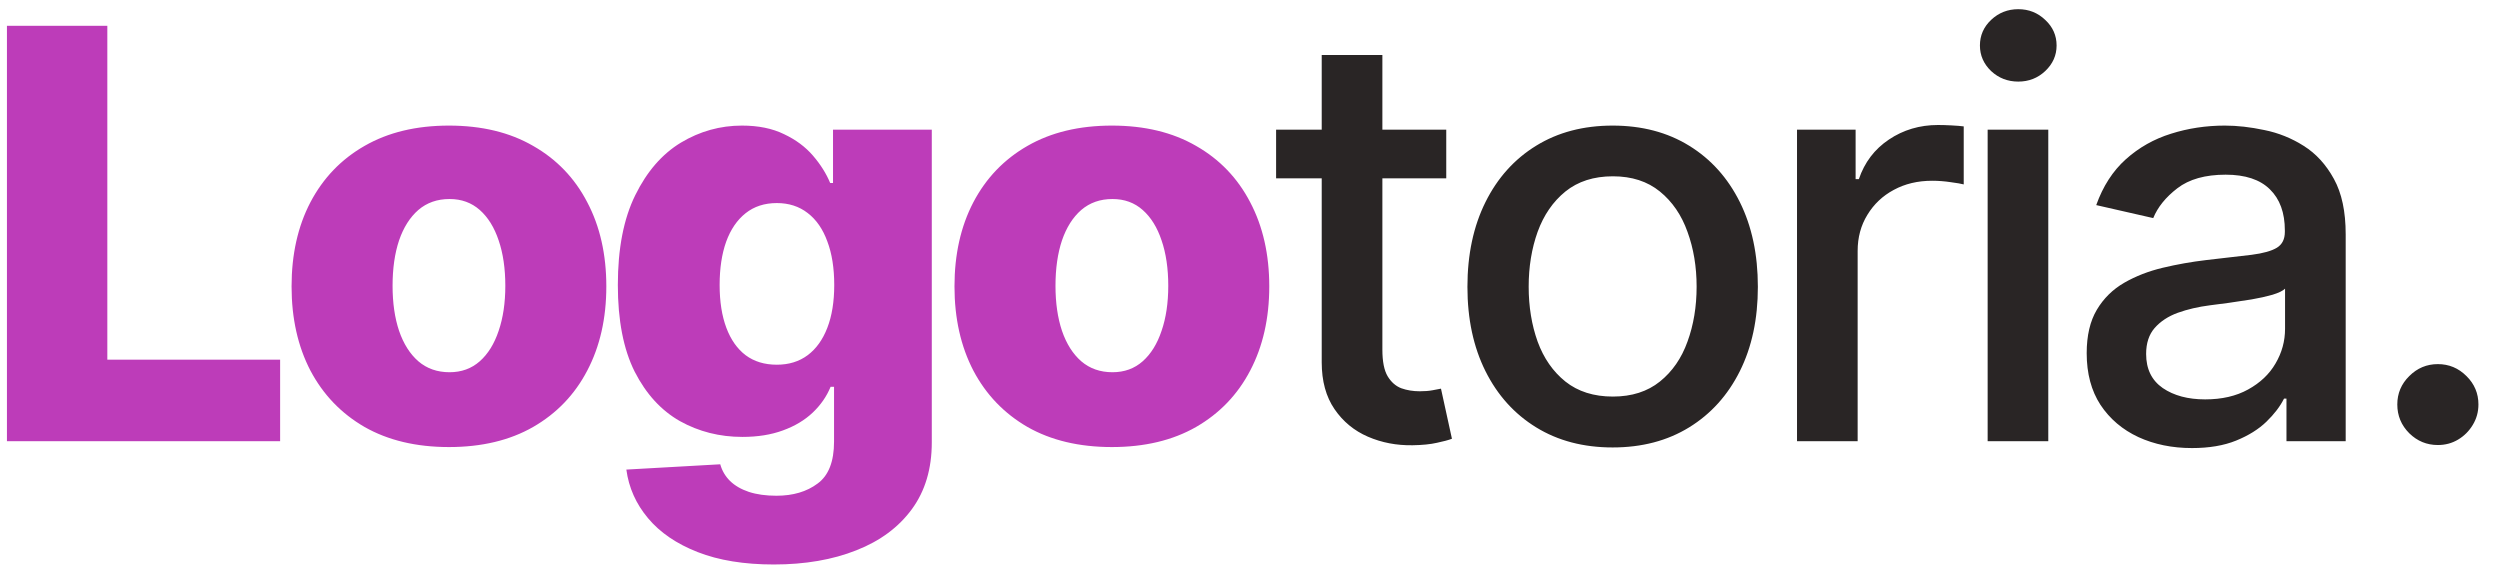
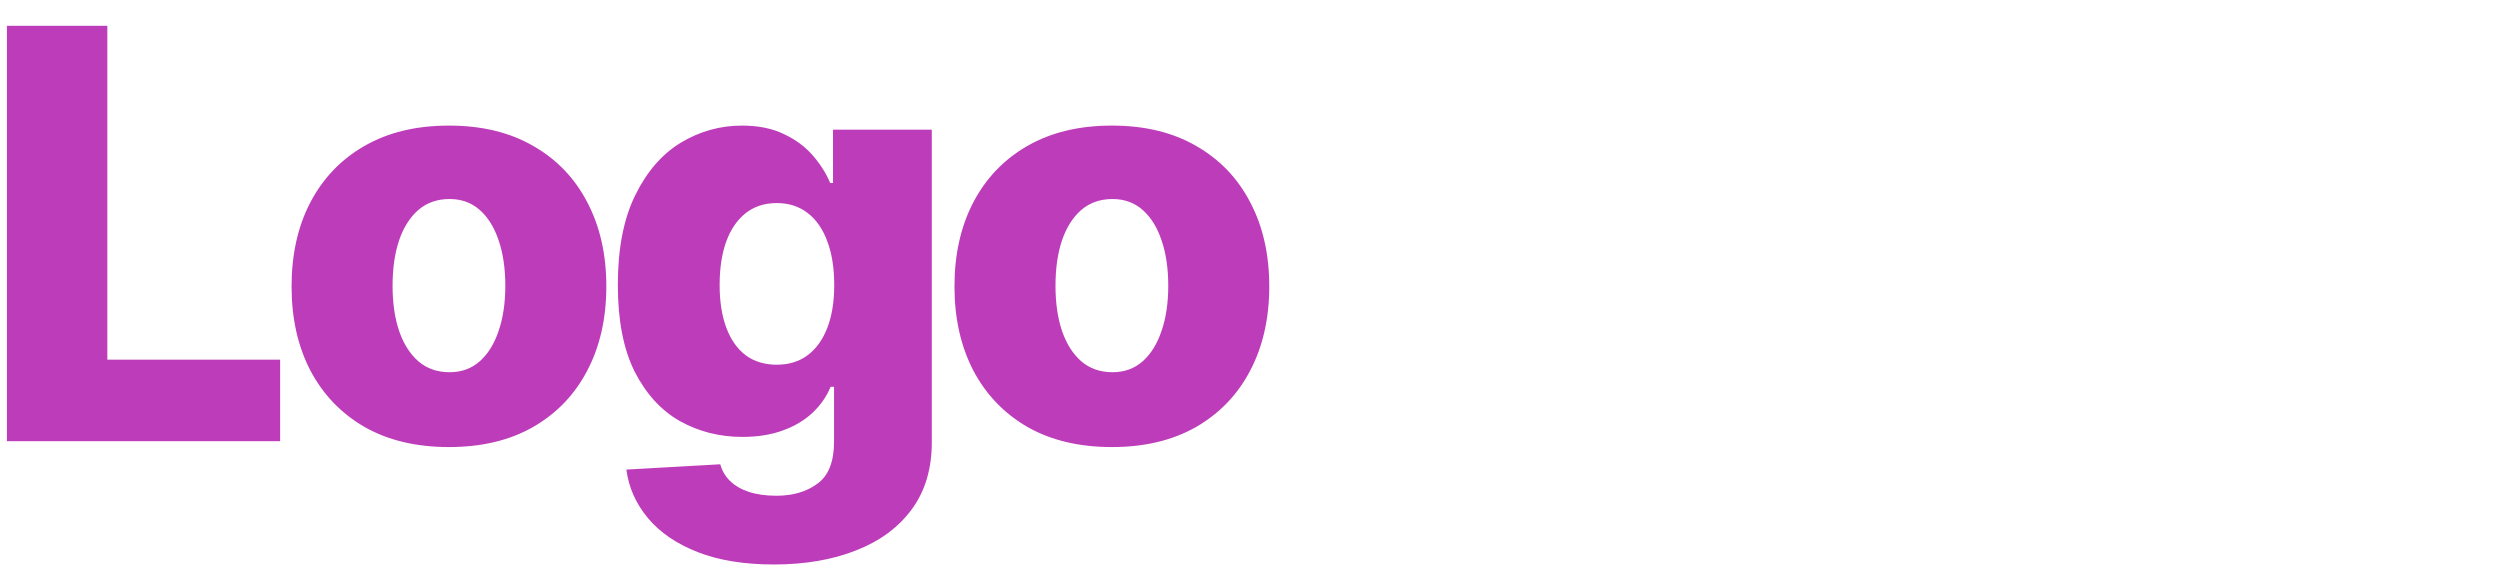
<svg xmlns="http://www.w3.org/2000/svg" width="102" height="24" viewBox="0 0 102 24" fill="none">
-   <path d="M0.283 18V1.053H4.379V14.674H11.429V18H0.283ZM18.317 18.24C16.982 18.24 15.835 17.967 14.875 17.421C13.92 16.869 13.184 16.102 12.665 15.12C12.152 14.133 11.896 12.988 11.896 11.686C11.896 10.379 12.152 9.234 12.665 8.252C13.184 7.265 13.92 6.498 14.875 5.952C15.835 5.4 16.982 5.124 18.317 5.124C19.652 5.124 20.797 5.4 21.751 5.952C22.711 6.498 23.448 7.265 23.96 8.252C24.479 9.234 24.738 10.379 24.738 11.686C24.738 12.988 24.479 14.133 23.96 15.12C23.448 16.102 22.711 16.869 21.751 17.421C20.797 17.967 19.652 18.24 18.317 18.24ZM18.342 15.187C18.827 15.187 19.238 15.038 19.575 14.74C19.911 14.442 20.168 14.028 20.345 13.498C20.526 12.969 20.617 12.357 20.617 11.662C20.617 10.955 20.526 10.338 20.345 9.808C20.168 9.278 19.911 8.865 19.575 8.567C19.238 8.269 18.827 8.12 18.342 8.12C17.84 8.12 17.415 8.269 17.068 8.567C16.726 8.865 16.464 9.278 16.282 9.808C16.105 10.338 16.017 10.955 16.017 11.662C16.017 12.357 16.105 12.969 16.282 13.498C16.464 14.028 16.726 14.442 17.068 14.74C17.415 15.038 17.84 15.187 18.342 15.187ZM31.571 23.031C30.363 23.031 29.328 22.863 28.468 22.526C27.607 22.19 26.931 21.729 26.441 21.144C25.95 20.56 25.654 19.898 25.555 19.159L29.386 18.943C29.458 19.203 29.59 19.429 29.784 19.622C29.982 19.815 30.239 19.964 30.553 20.069C30.873 20.174 31.248 20.226 31.678 20.226C32.357 20.226 32.917 20.06 33.358 19.729C33.805 19.404 34.029 18.833 34.029 18.017V15.782H33.888C33.728 16.174 33.485 16.524 33.16 16.833C32.834 17.142 32.429 17.385 31.943 17.561C31.463 17.738 30.912 17.826 30.288 17.826C29.361 17.826 28.512 17.611 27.74 17.181C26.973 16.745 26.358 16.072 25.894 15.162C25.436 14.246 25.208 13.068 25.208 11.628C25.208 10.144 25.445 8.923 25.919 7.963C26.394 6.997 27.014 6.283 27.781 5.819C28.553 5.356 29.384 5.124 30.272 5.124C30.939 5.124 31.51 5.24 31.985 5.472C32.465 5.698 32.859 5.99 33.168 6.349C33.477 6.708 33.711 7.08 33.871 7.466H33.987V5.29H38.017V18.05C38.017 19.125 37.747 20.033 37.206 20.772C36.665 21.511 35.91 22.071 34.939 22.452C33.968 22.838 32.845 23.031 31.571 23.031ZM31.695 14.88C32.186 14.88 32.605 14.751 32.953 14.492C33.3 14.232 33.568 13.86 33.755 13.374C33.943 12.889 34.037 12.307 34.037 11.628C34.037 10.939 33.943 10.346 33.755 9.849C33.573 9.347 33.306 8.961 32.953 8.691C32.605 8.421 32.186 8.285 31.695 8.285C31.193 8.285 30.768 8.423 30.421 8.699C30.073 8.975 29.808 9.364 29.626 9.866C29.45 10.362 29.361 10.95 29.361 11.628C29.361 12.307 29.453 12.889 29.635 13.374C29.817 13.86 30.079 14.232 30.421 14.492C30.768 14.751 31.193 14.88 31.695 14.88ZM45.365 18.24C44.03 18.24 42.882 17.967 41.922 17.421C40.968 16.869 40.231 16.102 39.713 15.12C39.2 14.133 38.943 12.988 38.943 11.686C38.943 10.379 39.2 9.234 39.713 8.252C40.231 7.265 40.968 6.498 41.922 5.952C42.882 5.4 44.03 5.124 45.365 5.124C46.7 5.124 47.844 5.4 48.799 5.952C49.758 6.498 50.495 7.265 51.008 8.252C51.526 9.234 51.786 10.379 51.786 11.686C51.786 12.988 51.526 14.133 51.008 15.12C50.495 16.102 49.758 16.869 48.799 17.421C47.844 17.967 46.7 18.24 45.365 18.24ZM45.389 15.187C45.875 15.187 46.286 15.038 46.622 14.74C46.959 14.442 47.215 14.028 47.392 13.498C47.574 12.969 47.665 12.357 47.665 11.662C47.665 10.955 47.574 10.338 47.392 9.808C47.215 9.278 46.959 8.865 46.622 8.567C46.286 8.269 45.875 8.12 45.389 8.12C44.887 8.12 44.463 8.269 44.115 8.567C43.773 8.865 43.511 9.278 43.329 9.808C43.152 10.338 43.064 10.955 43.064 11.662C43.064 12.357 43.152 12.969 43.329 13.498C43.511 14.028 43.773 14.442 44.115 14.74C44.463 15.038 44.887 15.187 45.389 15.187Z" fill="#BD3CB9" />
-   <path d="M59.007 5.29V7.276H52.065V5.29H59.007ZM53.926 2.245H56.401V14.268C56.401 14.748 56.472 15.109 56.616 15.352C56.759 15.589 56.944 15.752 57.17 15.84C57.402 15.923 57.653 15.964 57.923 15.964C58.122 15.964 58.296 15.951 58.445 15.923C58.593 15.895 58.709 15.873 58.792 15.857L59.239 17.901C59.096 17.956 58.891 18.011 58.627 18.066C58.362 18.127 58.031 18.16 57.634 18.166C56.983 18.177 56.376 18.061 55.813 17.818C55.251 17.575 54.795 17.2 54.448 16.693C54.1 16.185 53.926 15.548 53.926 14.781V2.245ZM65.796 18.256C64.605 18.256 63.565 17.983 62.677 17.437C61.788 16.891 61.099 16.127 60.608 15.145C60.117 14.163 59.871 13.016 59.871 11.703C59.871 10.384 60.117 9.231 60.608 8.244C61.099 7.257 61.788 6.49 62.677 5.944C63.565 5.397 64.605 5.124 65.796 5.124C66.988 5.124 68.028 5.397 68.916 5.944C69.804 6.49 70.494 7.257 70.985 8.244C71.476 9.231 71.721 10.384 71.721 11.703C71.721 13.016 71.476 14.163 70.985 15.145C70.494 16.127 69.804 16.891 68.916 17.437C68.028 17.983 66.988 18.256 65.796 18.256ZM65.805 16.18C66.577 16.18 67.217 15.975 67.724 15.567C68.232 15.159 68.607 14.616 68.85 13.937C69.098 13.258 69.222 12.511 69.222 11.695C69.222 10.884 69.098 10.139 68.85 9.46C68.607 8.776 68.232 8.227 67.724 7.814C67.217 7.4 66.577 7.193 65.805 7.193C65.027 7.193 64.381 7.4 63.868 7.814C63.361 8.227 62.983 8.776 62.735 9.46C62.492 10.139 62.37 10.884 62.37 11.695C62.37 12.511 62.492 13.258 62.735 13.937C62.983 14.616 63.361 15.159 63.868 15.567C64.381 15.975 65.027 16.18 65.805 16.18ZM73.318 18V5.29H75.709V7.309H75.841C76.073 6.625 76.481 6.087 77.066 5.695C77.656 5.298 78.324 5.1 79.069 5.1C79.223 5.1 79.405 5.105 79.615 5.116C79.83 5.127 79.998 5.141 80.12 5.157V7.524C80.02 7.497 79.844 7.466 79.59 7.433C79.336 7.394 79.082 7.375 78.829 7.375C78.244 7.375 77.723 7.499 77.265 7.748C76.812 7.99 76.454 8.33 76.189 8.765C75.924 9.196 75.792 9.687 75.792 10.238V18H73.318ZM81.096 18V5.29H83.57V18H81.096ZM82.345 3.329C81.915 3.329 81.545 3.185 81.236 2.898C80.933 2.606 80.781 2.259 80.781 1.856C80.781 1.448 80.933 1.1 81.236 0.813C81.545 0.521 81.915 0.375 82.345 0.375C82.775 0.375 83.142 0.521 83.446 0.813C83.755 1.1 83.909 1.448 83.909 1.856C83.909 2.259 83.755 2.606 83.446 2.898C83.142 3.185 82.775 3.329 82.345 3.329ZM89.432 18.281C88.627 18.281 87.898 18.132 87.248 17.834C86.597 17.531 86.081 17.093 85.7 16.519C85.325 15.945 85.137 15.242 85.137 14.409C85.137 13.692 85.275 13.101 85.551 12.638C85.827 12.175 86.199 11.808 86.668 11.537C87.137 11.267 87.661 11.063 88.24 10.925C88.82 10.787 89.41 10.682 90.011 10.611C90.773 10.522 91.39 10.451 91.865 10.396C92.339 10.335 92.684 10.238 92.899 10.106C93.114 9.973 93.222 9.758 93.222 9.46V9.402C93.222 8.68 93.018 8.12 92.61 7.723C92.207 7.325 91.606 7.127 90.806 7.127C89.973 7.127 89.316 7.312 88.836 7.681C88.362 8.045 88.034 8.451 87.852 8.898L85.526 8.368C85.802 7.596 86.205 6.972 86.734 6.498C87.27 6.018 87.885 5.671 88.58 5.455C89.275 5.235 90.006 5.124 90.773 5.124C91.28 5.124 91.818 5.185 92.386 5.306C92.96 5.422 93.495 5.637 93.992 5.952C94.493 6.266 94.904 6.716 95.224 7.301C95.544 7.88 95.704 8.633 95.704 9.56V18H93.288V16.262H93.189C93.029 16.582 92.789 16.897 92.469 17.206C92.149 17.515 91.738 17.771 91.236 17.975C90.734 18.179 90.133 18.281 89.432 18.281ZM89.97 16.295C90.654 16.295 91.239 16.16 91.724 15.89C92.215 15.62 92.588 15.267 92.841 14.831C93.101 14.389 93.23 13.918 93.23 13.416V11.777C93.142 11.866 92.971 11.948 92.717 12.026C92.469 12.097 92.185 12.161 91.865 12.216C91.545 12.266 91.233 12.312 90.93 12.357C90.626 12.395 90.373 12.428 90.168 12.456C89.689 12.517 89.25 12.619 88.853 12.762C88.461 12.905 88.147 13.112 87.909 13.383C87.678 13.648 87.562 14.001 87.562 14.442C87.562 15.054 87.788 15.518 88.24 15.832C88.693 16.141 89.269 16.295 89.97 16.295ZM99.465 18.157C99.013 18.157 98.624 17.997 98.298 17.677C97.973 17.352 97.81 16.96 97.81 16.502C97.81 16.05 97.973 15.664 98.298 15.344C98.624 15.018 99.013 14.856 99.465 14.856C99.917 14.856 100.306 15.018 100.632 15.344C100.957 15.664 101.12 16.05 101.12 16.502C101.12 16.806 101.043 17.084 100.888 17.338C100.739 17.586 100.541 17.785 100.292 17.934C100.044 18.083 99.768 18.157 99.465 18.157Z" fill="#292525" />
+   <path d="M0.283 18V1.053H4.379V14.674H11.429V18H0.283ZM18.317 18.24C16.982 18.24 15.835 17.967 14.875 17.421C13.92 16.869 13.184 16.102 12.665 15.12C12.152 14.133 11.896 12.988 11.896 11.686C11.896 10.379 12.152 9.234 12.665 8.252C13.184 7.265 13.92 6.498 14.875 5.952C15.835 5.4 16.982 5.124 18.317 5.124C19.652 5.124 20.797 5.4 21.751 5.952C22.711 6.498 23.448 7.265 23.96 8.252C24.479 9.234 24.738 10.379 24.738 11.686C24.738 12.988 24.479 14.133 23.96 15.12C23.448 16.102 22.711 16.869 21.751 17.421C20.797 17.967 19.652 18.24 18.317 18.24ZM18.342 15.187C18.827 15.187 19.238 15.038 19.575 14.74C19.911 14.442 20.168 14.028 20.345 13.498C20.526 12.969 20.617 12.357 20.617 11.662C20.617 10.955 20.526 10.338 20.345 9.808C20.168 9.278 19.911 8.865 19.575 8.567C19.238 8.269 18.827 8.12 18.342 8.12C17.84 8.12 17.415 8.269 17.068 8.567C16.726 8.865 16.464 9.278 16.282 9.808C16.105 10.338 16.017 10.955 16.017 11.662C16.017 12.357 16.105 12.969 16.282 13.498C16.464 14.028 16.726 14.442 17.068 14.74C17.415 15.038 17.84 15.187 18.342 15.187ZM31.571 23.031C30.363 23.031 29.328 22.863 28.468 22.526C27.607 22.19 26.931 21.729 26.441 21.144C25.95 20.56 25.654 19.898 25.555 19.159L29.386 18.943C29.458 19.203 29.59 19.429 29.784 19.622C29.982 19.815 30.239 19.964 30.553 20.069C30.873 20.174 31.248 20.226 31.678 20.226C32.357 20.226 32.917 20.06 33.358 19.729C33.805 19.404 34.029 18.833 34.029 18.017V15.782H33.888C33.728 16.174 33.485 16.524 33.16 16.833C32.834 17.142 32.429 17.385 31.943 17.561C31.463 17.738 30.912 17.826 30.288 17.826C29.361 17.826 28.512 17.611 27.74 17.181C26.973 16.745 26.358 16.072 25.894 15.162C25.436 14.246 25.208 13.068 25.208 11.628C25.208 10.144 25.445 8.923 25.919 7.963C26.394 6.997 27.014 6.283 27.781 5.819C28.553 5.356 29.384 5.124 30.272 5.124C30.939 5.124 31.51 5.24 31.985 5.472C32.465 5.698 32.859 5.99 33.168 6.349C33.477 6.708 33.711 7.08 33.871 7.466H33.987V5.29H38.017V18.05C38.017 19.125 37.747 20.033 37.206 20.772C36.665 21.511 35.91 22.071 34.939 22.452C33.968 22.838 32.845 23.031 31.571 23.031ZM31.695 14.88C32.186 14.88 32.605 14.751 32.953 14.492C33.3 14.232 33.568 13.86 33.755 13.374C33.943 12.889 34.037 12.307 34.037 11.628C34.037 10.939 33.943 10.346 33.755 9.849C33.573 9.347 33.306 8.961 32.953 8.691C32.605 8.421 32.186 8.285 31.695 8.285C31.193 8.285 30.768 8.423 30.421 8.699C30.073 8.975 29.808 9.364 29.626 9.866C29.45 10.362 29.361 10.95 29.361 11.628C29.361 12.307 29.453 12.889 29.635 13.374C29.817 13.86 30.079 14.232 30.421 14.492C30.768 14.751 31.193 14.88 31.695 14.88ZM45.365 18.24C44.03 18.24 42.882 17.967 41.922 17.421C40.968 16.869 40.231 16.102 39.713 15.12C39.2 14.133 38.943 12.988 38.943 11.686C38.943 10.379 39.2 9.234 39.713 8.252C40.231 7.265 40.968 6.498 41.922 5.952C42.882 5.4 44.03 5.124 45.365 5.124C46.7 5.124 47.844 5.4 48.799 5.952C49.758 6.498 50.495 7.265 51.008 8.252C51.526 9.234 51.786 10.379 51.786 11.686C51.786 12.988 51.526 14.133 51.008 15.12C50.495 16.102 49.758 16.869 48.799 17.421C47.844 17.967 46.7 18.24 45.365 18.24ZM45.389 15.187C45.875 15.187 46.286 15.038 46.622 14.74C46.959 14.442 47.215 14.028 47.392 13.498C47.574 12.969 47.665 12.357 47.665 11.662C47.665 10.955 47.574 10.338 47.392 9.808C47.215 9.278 46.959 8.865 46.622 8.567C46.286 8.269 45.875 8.12 45.389 8.12C44.887 8.12 44.463 8.269 44.115 8.567C43.773 8.865 43.511 9.278 43.329 9.808C43.152 10.338 43.064 10.955 43.064 11.662C43.064 12.357 43.152 12.969 43.329 13.498C43.511 14.028 43.773 14.442 44.115 14.74C44.463 15.038 44.887 15.187 45.389 15.187" fill="#BD3CB9" />
</svg>